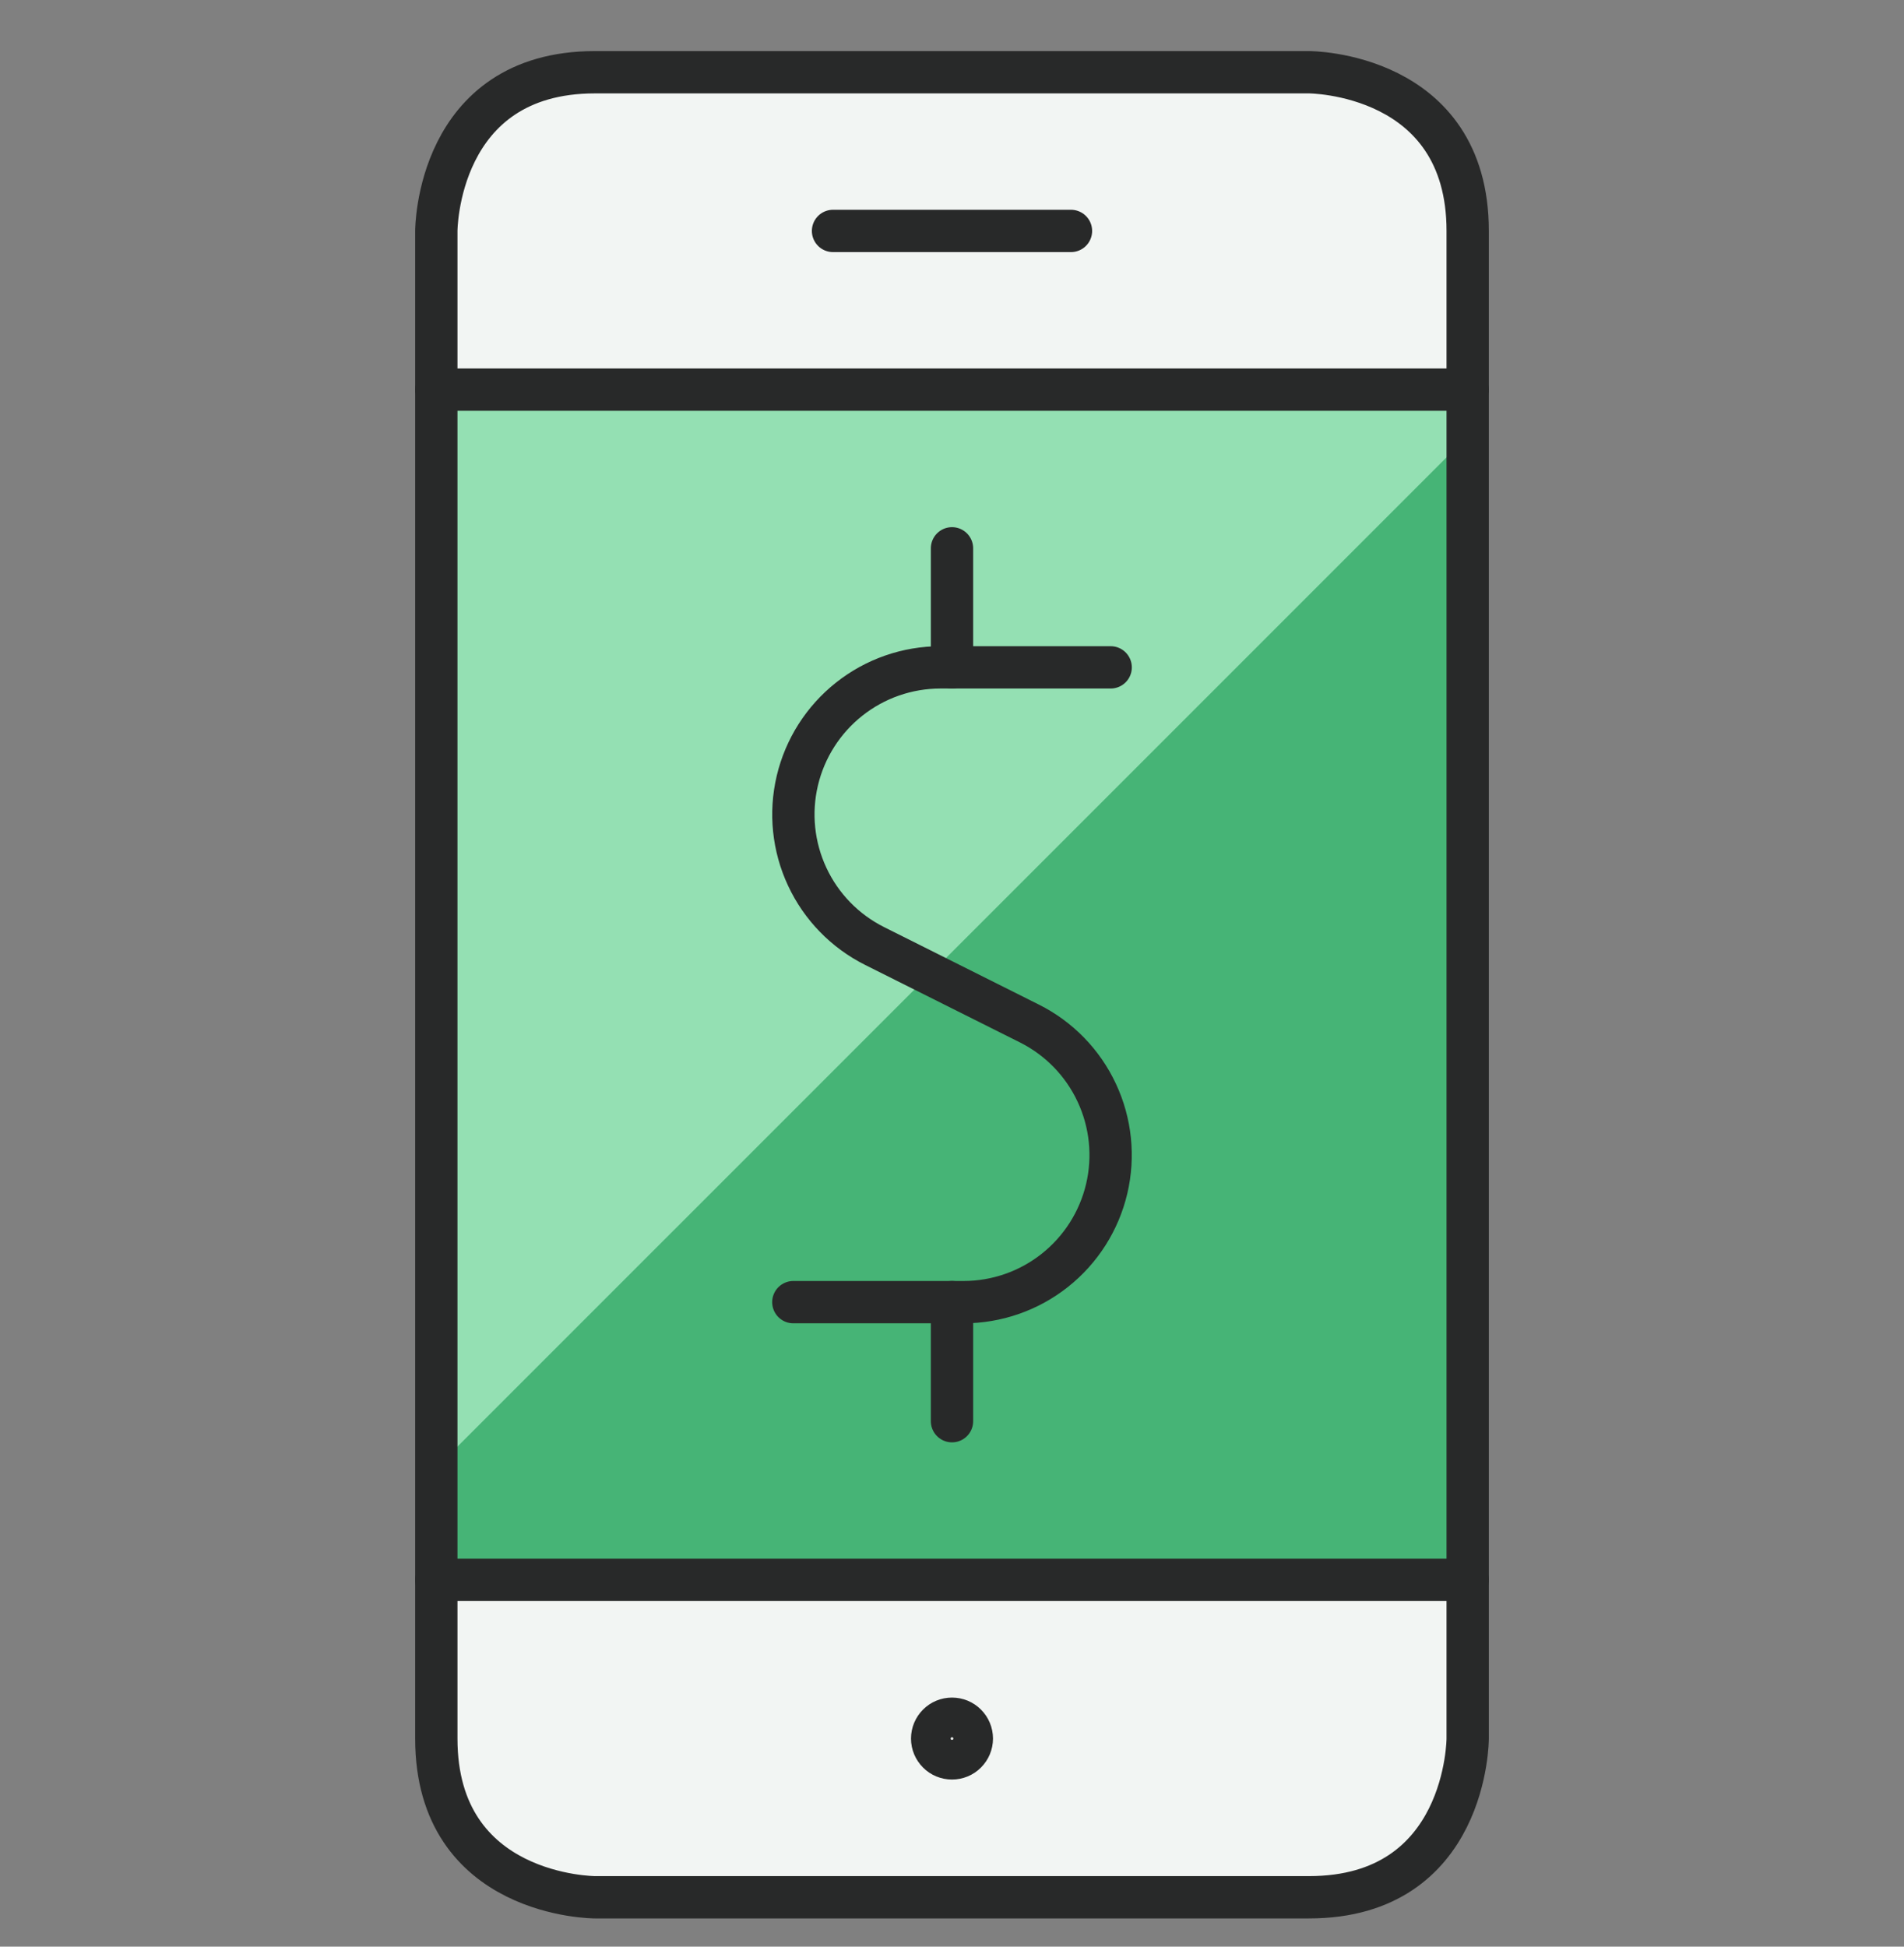
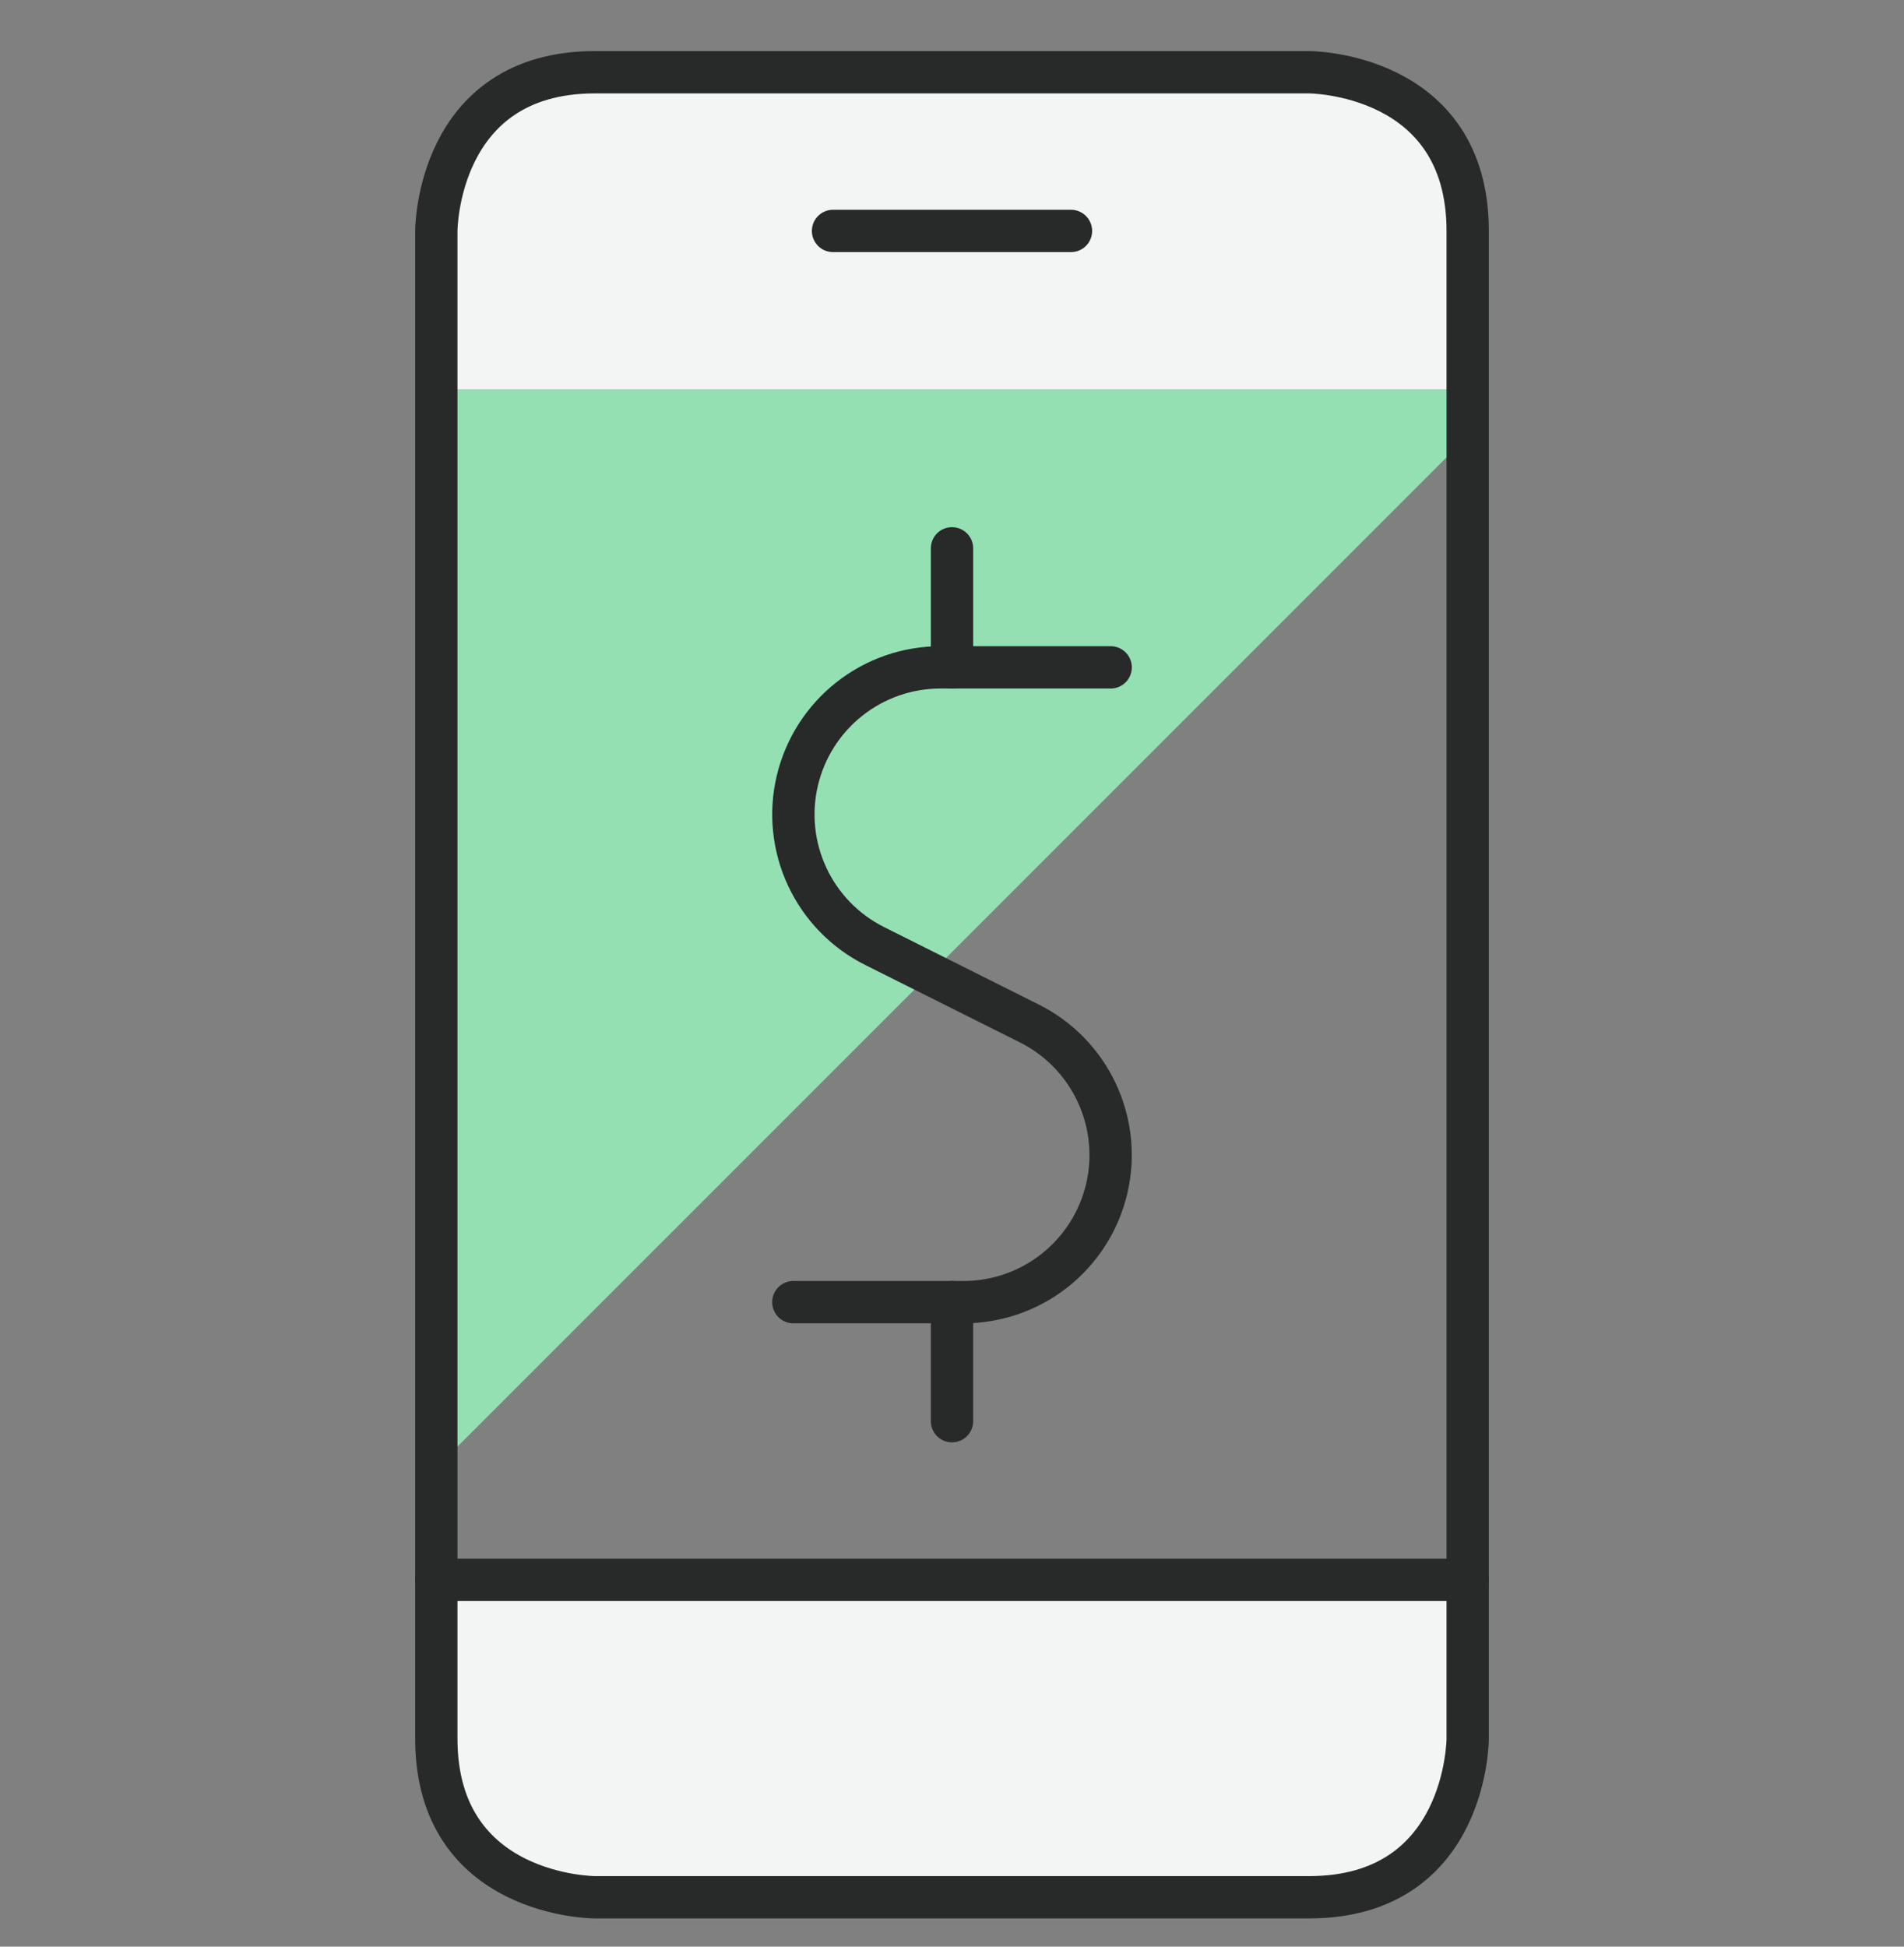
<svg xmlns="http://www.w3.org/2000/svg" width="45" height="46" viewBox="0 0 45 46" fill="none">
  <rect x="0" y="0" width="45" height="46" fill="#808080" stroke="none" />
  <g clip-path="url(#clip0_55_2004)">
-     <path d="M10.312 9.207H34.688V37.333H10.312V9.207Z" fill="#46B476" />
    <path d="M34.688 5.457V9.207H10.312V5.457C10.316 4.464 10.711 3.512 11.414 2.809C12.117 2.107 13.069 1.71 14.062 1.707H30.938C31.932 1.707 32.886 2.103 33.589 2.806C34.292 3.509 34.688 4.463 34.688 5.457Z" fill="#F2F5F3" />
    <path d="M10.312 37.333H34.688V41.083C34.688 42.077 34.292 43.031 33.589 43.734C32.886 44.437 31.932 44.833 30.938 44.833H14.062C13.069 44.83 12.117 44.434 11.414 43.731C10.711 43.028 10.316 42.076 10.312 41.083V37.333Z" fill="#F2F5F3" />
    <path d="M34.688 10.308V9.207H10.312V34.683L34.688 10.308Z" fill="#94E0B3" />
-     <path d="M22.5 40.614C22.624 40.614 22.744 40.663 22.831 40.751C22.919 40.839 22.969 40.958 22.969 41.083C22.969 41.207 22.919 41.326 22.831 41.414C22.744 41.502 22.624 41.551 22.5 41.551C22.376 41.551 22.256 41.502 22.169 41.414C22.081 41.326 22.031 41.207 22.031 41.083C22.031 40.958 22.081 40.839 22.169 40.751C22.256 40.663 22.376 40.614 22.5 40.614Z" stroke="#282929" stroke-linecap="round" stroke-linejoin="round" />
    <path d="M14.062 1.707H30.938C30.938 1.707 34.688 1.707 34.688 5.457V41.083C34.688 41.083 34.688 44.833 30.938 44.833H14.062C14.062 44.833 10.312 44.833 10.312 41.083V5.457C10.312 5.457 10.312 1.707 14.062 1.707Z" stroke="#282929" stroke-linecap="round" stroke-linejoin="round" />
    <path d="M34.688 37.333H10.312" stroke="#282929" stroke-linecap="round" stroke-linejoin="round" />
-     <path d="M34.688 9.207H10.312" stroke="#282929" stroke-linecap="round" stroke-linejoin="round" />
    <path d="M19.688 5.457H25.312" stroke="#282929" stroke-linecap="round" stroke-linejoin="round" />
    <path d="M26.25 15.77H22.226C21.443 15.77 20.683 16.035 20.07 16.521C19.456 17.007 19.024 17.686 18.844 18.448C18.664 19.21 18.747 20.01 19.079 20.719C19.41 21.428 19.972 22.005 20.672 22.355L24.328 24.185C25.028 24.535 25.59 25.112 25.921 25.821C26.253 26.53 26.336 27.33 26.156 28.092C25.976 28.854 25.544 29.533 24.93 30.019C24.317 30.505 23.557 30.77 22.774 30.77H18.75" stroke="#282929" stroke-linecap="round" stroke-linejoin="round" />
    <path d="M22.5 30.77V33.583" stroke="#282929" stroke-linecap="round" stroke-linejoin="round" />
    <path d="M22.5 12.957V15.77" stroke="#282929" stroke-linecap="round" stroke-linejoin="round" />
  </g>
  <defs>
    <clipPath id="clip0_55_2004">
      <rect width="45" height="45" fill="white" transform="translate(0 0.77)" />
    </clipPath>
  </defs>
</svg>